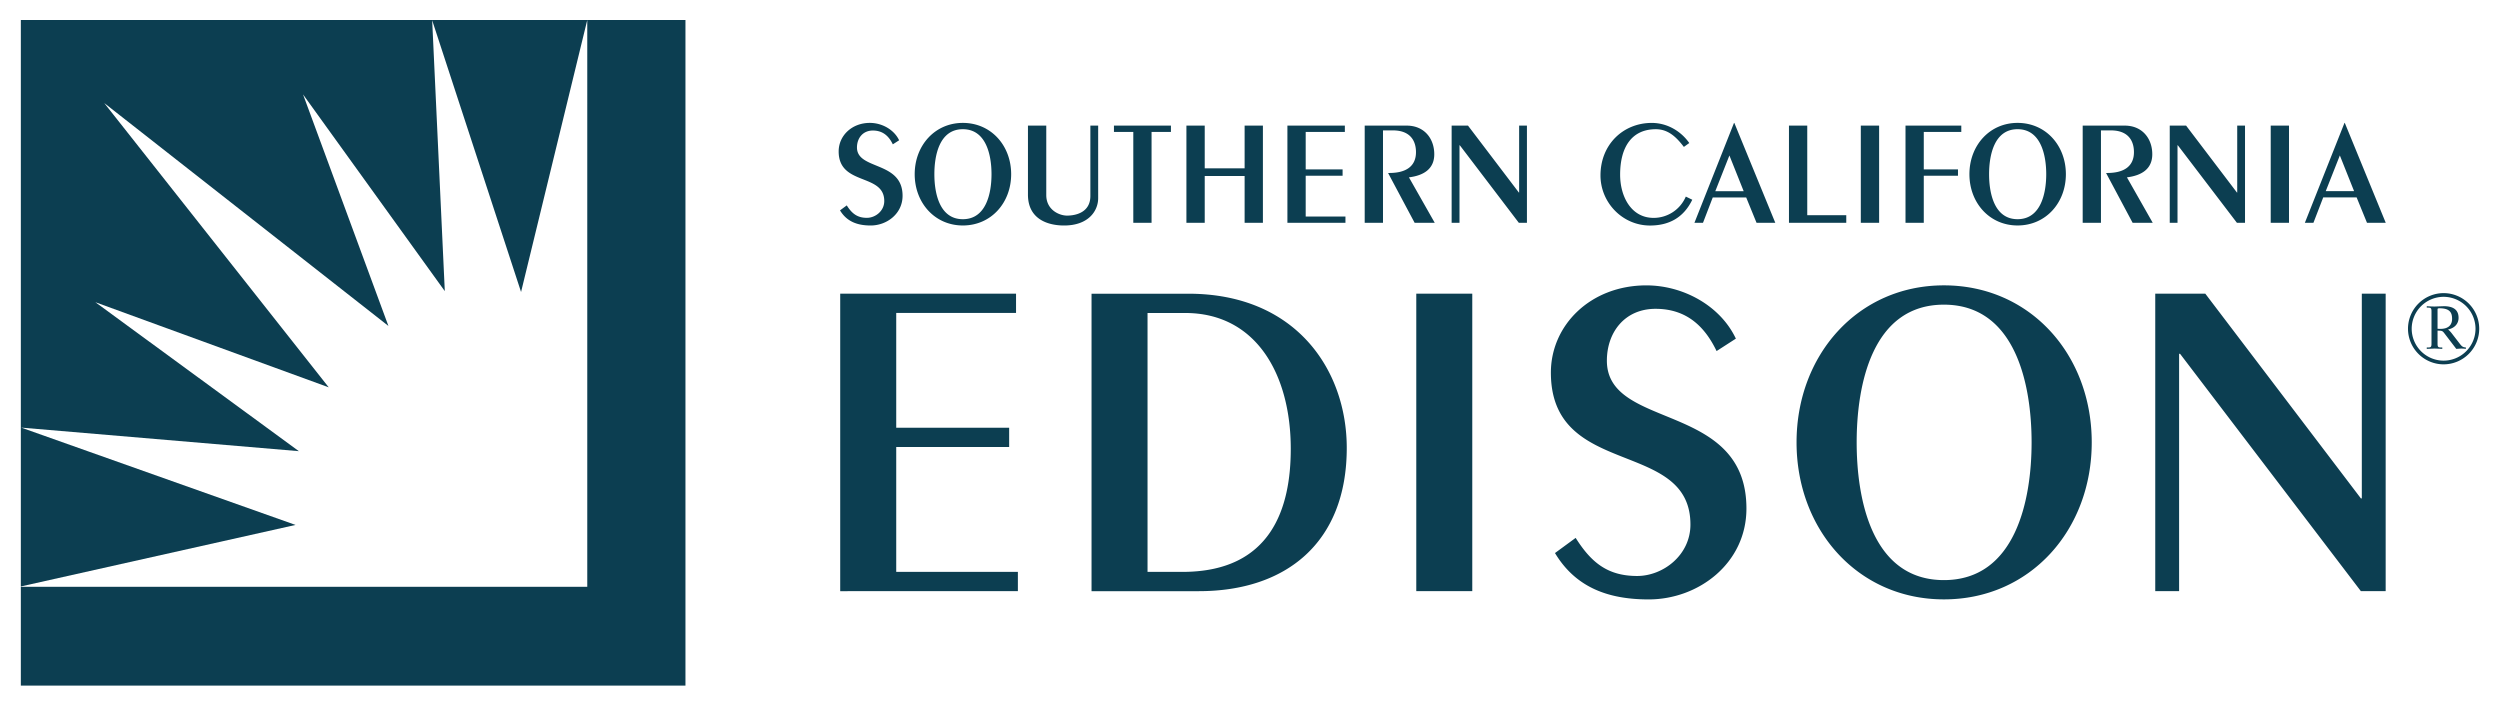
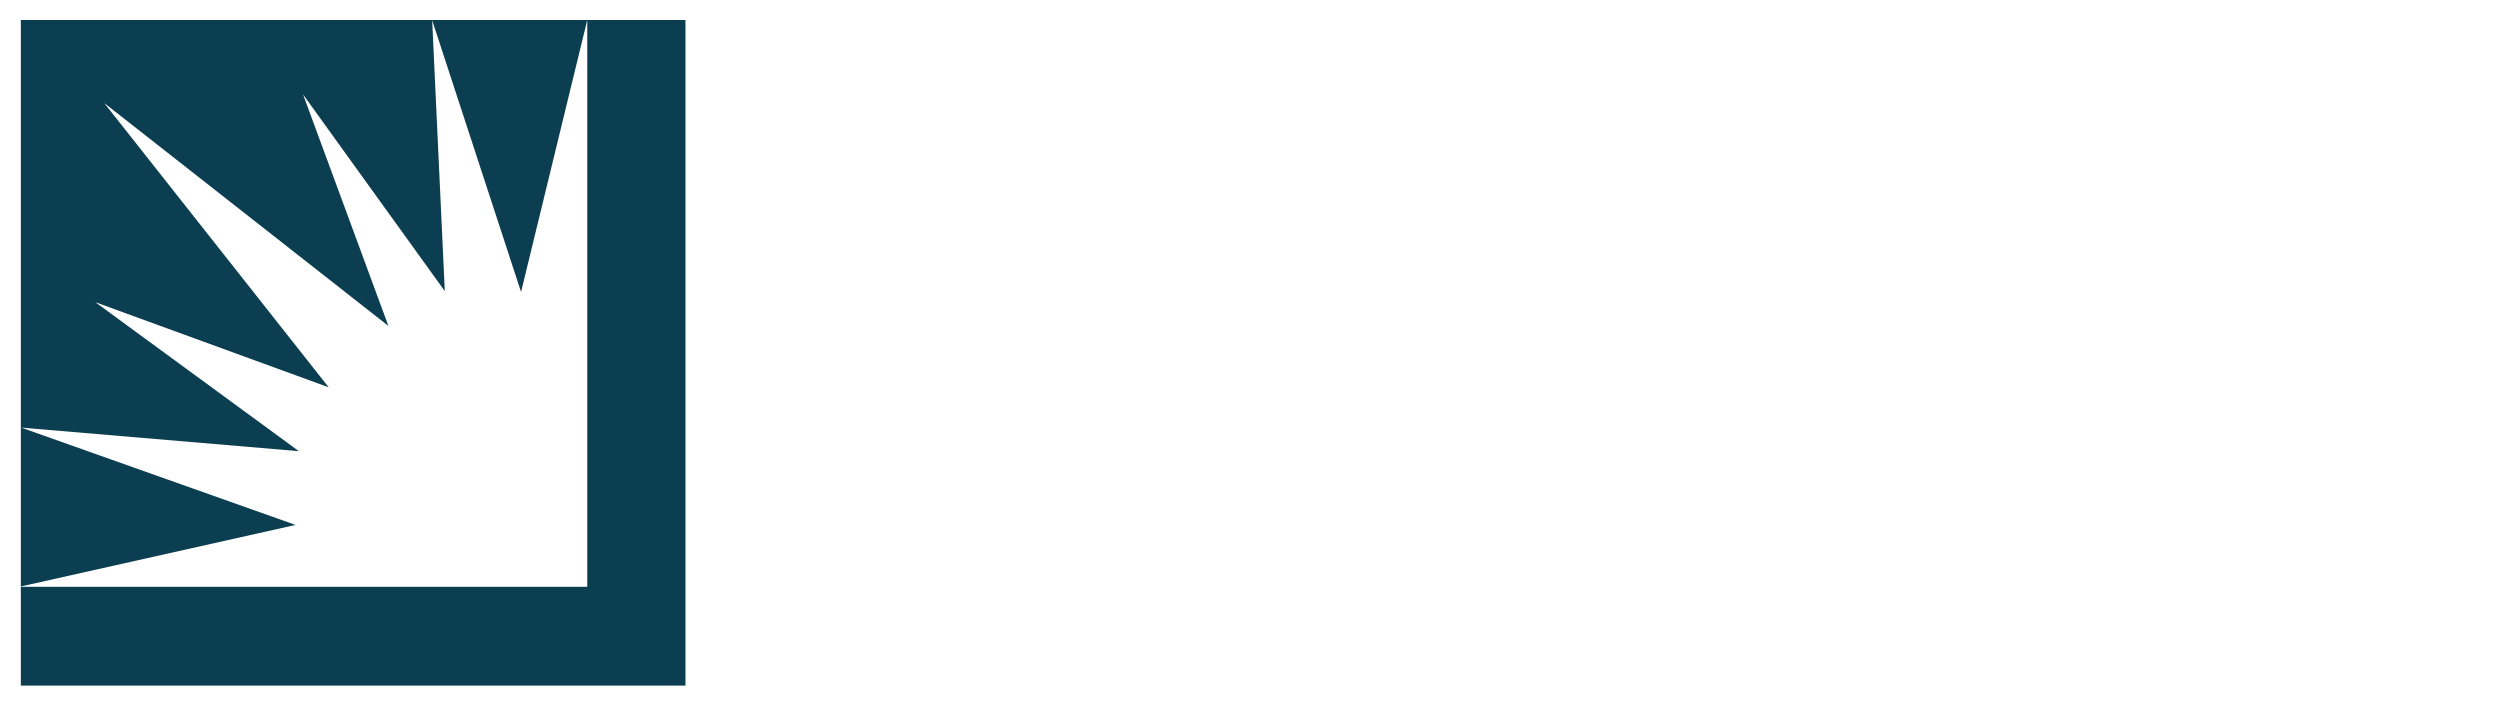
<svg xmlns="http://www.w3.org/2000/svg" width="1024" height="289" viewBox="-0.868 -0.868 108.596 30.67">
  <path d="M0 28.919h28.89V0H0v28.919z" fill="#fff" fill-opacity="0" />
  <path d="M.018 17.72l12.068 1.024-8.847-6.476 10.145 3.701L3.626 3.612l12.352 9.689-3.711-10.064 6.162 8.55L17.88.014l3.864 11.81L24.622 0H0v24.622h.01l11.931-2.672M0 24.638h24.622V0h4.268v28.934H0" fill="#0c3e51" />
-   <path d="M105.314 14.889a1.47 1.47 0 0 0 1.468-1.467 1.47 1.47 0 0 0-1.468-1.468 1.47 1.47 0 0 0-1.467 1.468 1.47 1.47 0 0 0 1.467 1.467z" fill="none" stroke="#0c3e51" stroke-width=".161" />
-   <path d="M104.583 14.297l.347-.014.327.014v-.061h-.062c-.116 0-.144-.026-.144-.16v-.572c.213 0 .219.016.314.139l.5.654.206-.014a1.84 1.84 0 0 1 .211.014v-.061c-.103-.009-.154-.018-.257-.152l-.367-.476a.96.96 0 0 0-.151-.154c.307-.065.458-.267.458-.507 0-.401-.305-.505-.642-.505l-.394.014a4.83 4.83 0 0 1-.347-.014v.062h.062c.115 0 .144.025.144.159v1.413c0 .134-.028.16-.144.16h-.062v.061zm.468-1.702c0-.056.013-.062.095-.062.481 0 .537.236.537.463 0 .166-.069.432-.511.432a1.43 1.43 0 0 1-.121-.005M92.78 24.827v-12.93h2.175l6.764 8.9h.04v-8.9h1.037v12.931h-1.078l-7.86-10.318h-.041v10.317m-10.224-.479c3.113 0 3.812-3.473 3.812-5.987s-.698-5.986-3.812-5.986-3.792 3.472-3.792 5.986.678 5.987 3.792 5.987zm0-12.812c3.752 0 6.426 3.014 6.426 6.825s-2.674 6.825-6.425 6.825c-3.732 0-6.406-3.013-6.406-6.825s2.674-6.825 6.406-6.825M67.586 22.513c.679 1.078 1.397 1.656 2.675 1.656 1.117 0 2.314-.897 2.314-2.235 0-3.752-6.066-1.976-6.066-6.605 0-2.075 1.736-3.792 4.15-3.792 1.597 0 3.213.879 3.891 2.315l-.838.54c-.5-1.038-1.277-1.836-2.654-1.836-1.336 0-2.115 1.018-2.115 2.255 0 3.033 6.066 1.756 6.066 6.426 0 2.374-2.075 3.951-4.25 3.951-1.757 0-3.173-.519-4.072-2.016m-6.03 1.657h2.435V11.897h-2.434v12.931zm-11.681-.838h1.516c3.892 0 4.71-2.814 4.71-5.347 0-3.253-1.517-5.907-4.59-5.907h-1.636v11.254zm-2.434-12.092h4.21c4.67 0 6.884 3.312 6.884 6.705 0 4.13-2.654 6.225-6.425 6.225h-4.669m-10.925 0V11.897h7.643v.838h-5.208v4.989h4.909v.838h-4.909v5.428h5.288v.838m57.464-18.939l-.613 1.552h1.232l-.619-1.552zm1.995 2.927h-.815l-.45-1.102h-1.453l-.425 1.102h-.372l1.722-4.342h.013m-3.22 4.342h.795V4.592h-.795v4.225zm-4.389 0V4.592h.711L96.33 7.5h.013V4.592h.339v4.225h-.352l-2.569-3.371h-.013v3.371m-4.122 0V4.592h1.826c.769 0 1.199.568 1.199 1.245 0 .646-.47.926-1.102 1.004l1.121 1.975h-.874l-1.154-2.165h.052c.704 0 1.16-.273 1.16-.906 0-.47-.228-.945-1.004-.945h-.43v4.016m-3.625-.156c1.017 0 1.246-1.135 1.246-1.956s-.229-1.956-1.246-1.956-1.238 1.134-1.238 1.956.222 1.956 1.238 1.956zm0-4.186c1.227 0 2.1.985 2.1 2.23s-.873 2.229-2.1 2.229c-1.219 0-2.093-.984-2.093-2.229s.874-2.23 2.093-2.23m-4.871 4.342V4.592h2.425v.274h-1.631v1.63h1.487v.274h-1.487v2.047m-2.737 0h.796V4.592h-.796v4.225zm-3.123 0V4.592h.795v3.893h1.696v.332m-5.08-2.927l-.613 1.552h1.233l-.62-1.552zm1.995 2.927h-.815l-.45-1.102h-1.454l-.424 1.102h-.372l1.72-4.342h.014M72.29 5.518c-.307-.398-.659-.769-1.219-.769-1.03 0-1.552.756-1.552 1.976 0 .952.482 1.878 1.454 1.878a1.52 1.52 0 0 0 1.401-.926l.281.137c-.385.796-1.031 1.121-1.839 1.121-1.193 0-2.151-.997-2.151-2.177 0-1.35.991-2.283 2.229-2.283.665 0 1.265.352 1.631.874m-10.33 3.469V4.592h.711l2.21 2.908h.013V4.592h.339v4.225h-.352L62.55 5.446h-.013v3.371m-4.121 0V4.592h1.825c.769 0 1.199.568 1.199 1.245 0 .646-.469.926-1.101 1.004l1.121 1.975h-.874l-1.154-2.165h.053c.704 0 1.16-.273 1.16-.906 0-.47-.229-.945-1.004-.945h-.43v4.016m-4.155 0V4.592h2.497v.274h-1.702v1.63h1.604v.274h-1.604v1.774h1.728v.273m-6.913 0V4.592h.796V6.45h1.734V4.592h.795v4.225h-.795V6.783h-1.734v2.034m-3.105 0V4.866h-.841v-.274h2.477v.274h-.842v3.951m-4.577-4.225v3.019c0 .652.574.893.9.893.372 0 1.017-.13 1.017-.854V4.592h.339v3.156c0 .541-.411 1.186-1.481 1.186-.697 0-1.571-.267-1.571-1.343v-3m-2.83 4.069c1.017 0 1.246-1.135 1.246-1.956s-.228-1.956-1.246-1.956-1.238 1.134-1.238 1.956.221 1.956 1.238 1.956zm0-4.186c1.226 0 2.1.985 2.1 2.23s-.873 2.229-2.1 2.229c-1.219 0-2.093-.984-2.093-2.229s.874-2.23 2.093-2.23M35.902 8.06c.222.352.456.541.874.541.365 0 .756-.293.756-.73 0-1.226-1.982-.646-1.982-2.158 0-.678.567-1.239 1.356-1.239.522 0 1.05.287 1.272.756l-.274.176c-.163-.339-.418-.6-.867-.6-.437 0-.691.332-.691.737 0 .991 1.982.574 1.982 2.1 0 .776-.678 1.291-1.389 1.291-.574 0-1.037-.169-1.33-.658" fill="#0c3e51" />
</svg>